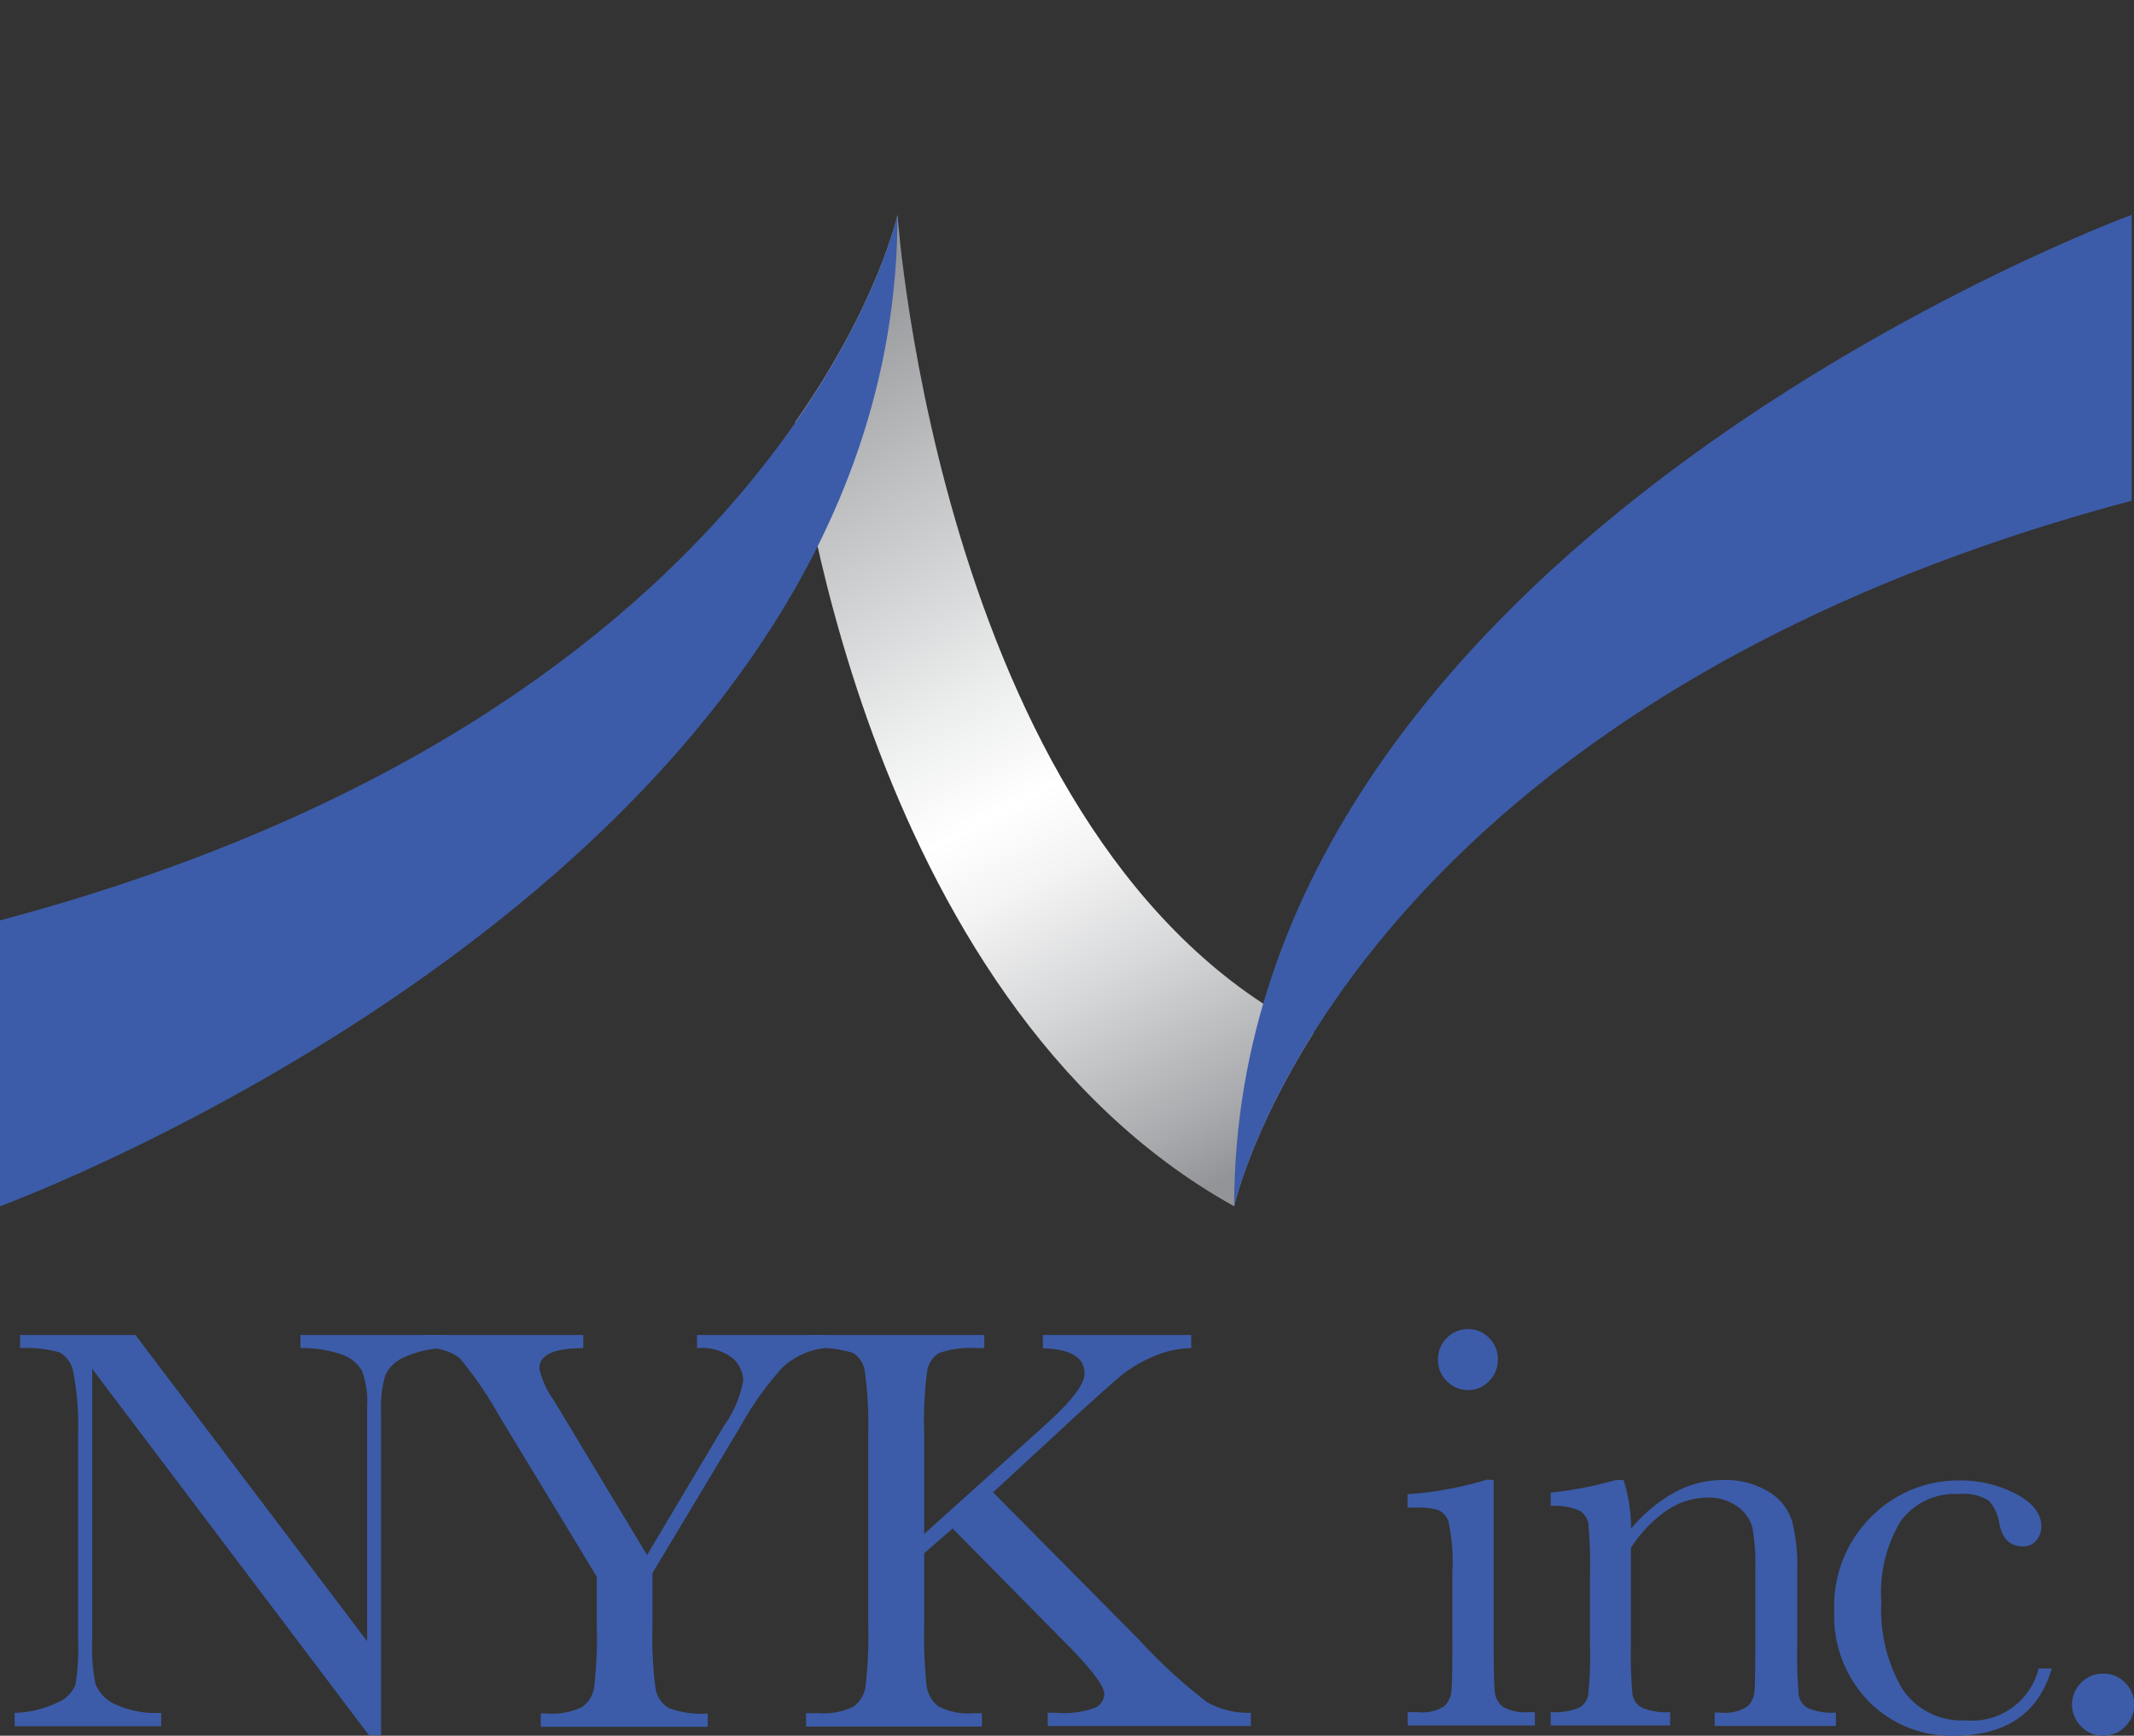
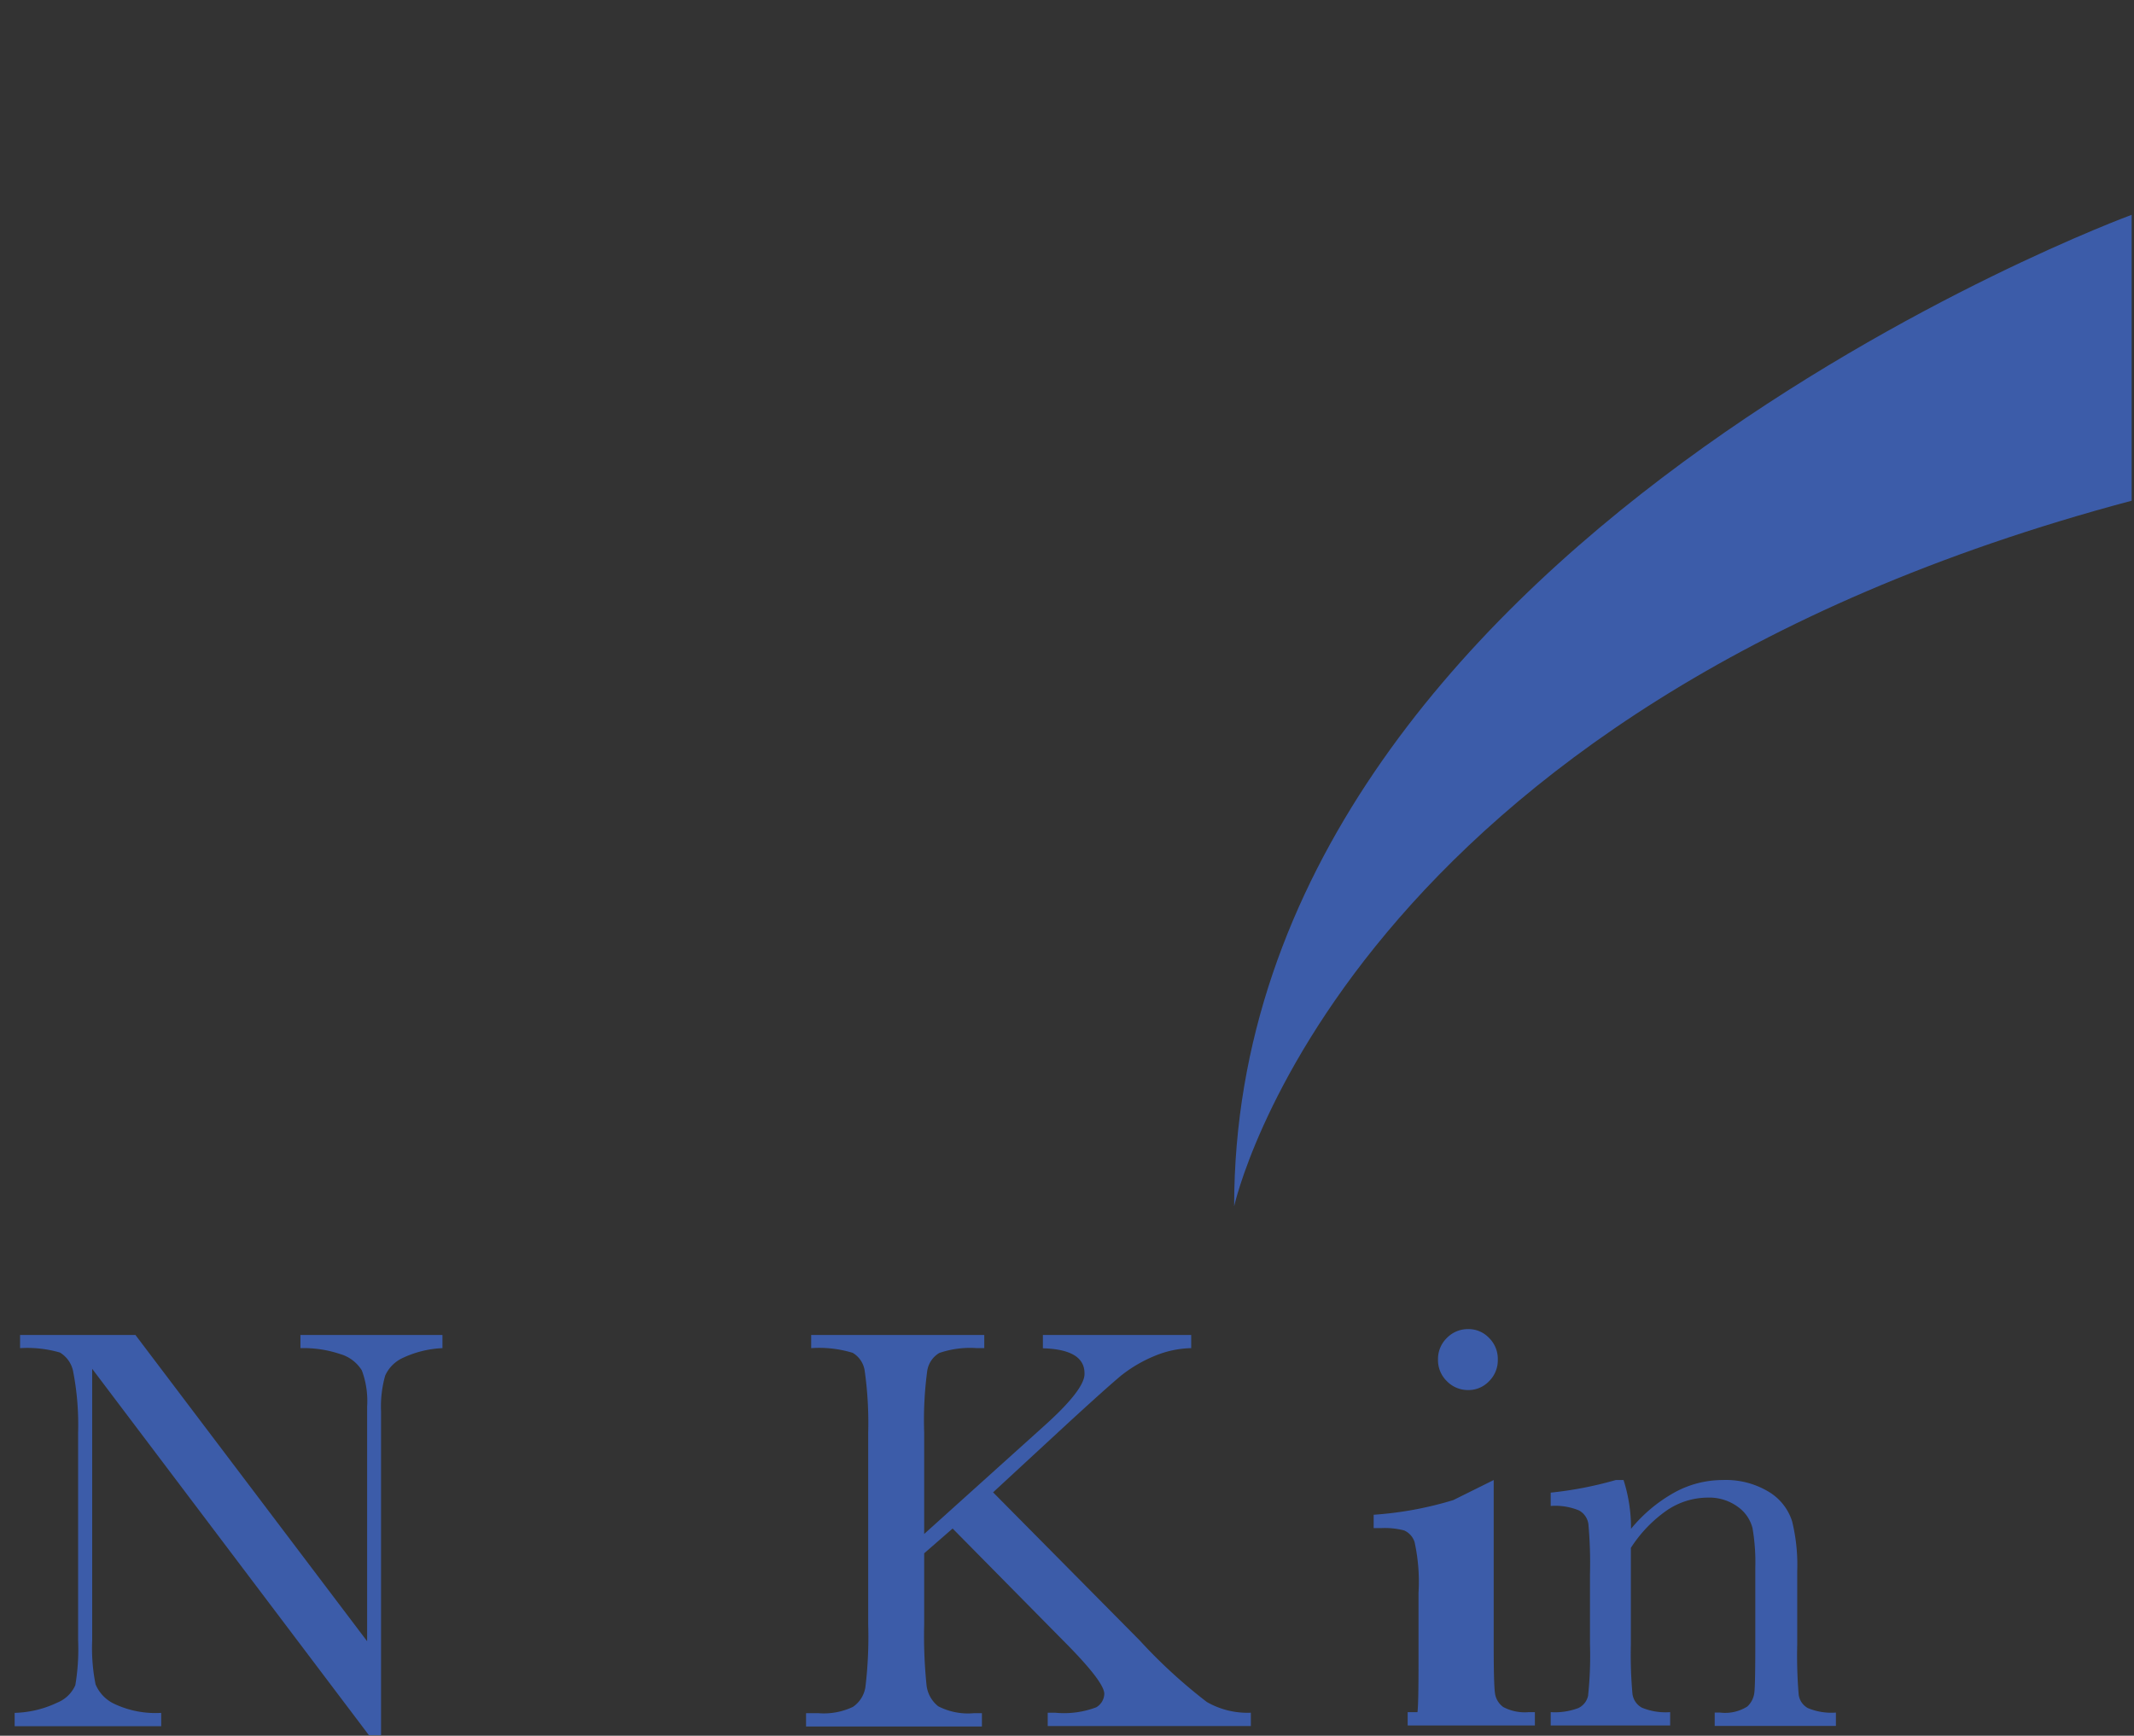
<svg xmlns="http://www.w3.org/2000/svg" viewBox="0 0 145.61 118.45">
  <rect x="0" y="0" width="145.61" height="118.45" fill="#333333" stroke="none" />
  <defs>
    <style>.cls-1{fill:none;}.cls-2{clip-path:url(#clip-path);}.cls-3{fill:url(#名称未設定グラデーション_2);}.cls-4{fill:#3c5ca9;}</style>
    <clipPath id="clip-path">
-       <path class="cls-1" d="M54.28,28.84h0S58.46,68,84.21,82.32c0,0,1.08-4.95,5.43-11.85h0C64.2,57.87,61.24,14.66,61.24,14.66s-1.33,6.08-7,14.18" />
-     </clipPath>
+       </clipPath>
    <linearGradient id="名称未設定グラデーション_2" x1="-218.63" y1="492.66" x2="-216.4" y2="492.66" gradientTransform="matrix(0, 33.54, 33.54, 0, -16453.6, 7343.88)" gradientUnits="userSpaceOnUse">
      <stop offset="0" stop-color="#929497" />
      <stop offset="0.07" stop-color="#929497" />
      <stop offset="0.25" stop-color="#bfc0c2" />
      <stop offset="0.46" stop-color="#edeeee" />
      <stop offset="0.56" stop-color="#fff" />
      <stop offset="0.63" stop-color="#f4f4f5" />
      <stop offset="0.74" stop-color="#d7d8d9" />
      <stop offset="0.89" stop-color="#a9aaad" />
      <stop offset="0.95" stop-color="#929497" />
      <stop offset="1" stop-color="#929497" />
    </linearGradient>
  </defs>
  <title>アセット 1</title>
  <g id="レイヤー_2" data-name="レイヤー 2">
    <g id="レイヤー_1-2" data-name="レイヤー 1">
      <g class="cls-2">
        <rect class="cls-3" x="40.46" y="10.32" width="62.99" height="76.34" transform="translate(-14.34 39.46) rotate(-28)" />
      </g>
-       <path class="cls-4" d="M61.24,14.66S53.83,48.49,0,62.81V82.32S61.24,59.85,61.24,14.66" />
      <path class="cls-4" d="M84.21,82.32s7.41-33.83,61.24-48.15V14.66S84.21,37.13,84.21,82.32" />
      <path class="cls-4" d="M25.17,118.41l-18.88-25v18.53a12.63,12.63,0,0,0,.23,3,2.56,2.56,0,0,0,1.29,1.34,6.57,6.57,0,0,0,3.19.61v.91H1v-.91a7.18,7.18,0,0,0,2.91-.7A2.27,2.27,0,0,0,5.14,115a14.79,14.79,0,0,0,.19-3.07V97.75A18.93,18.93,0,0,0,5,93.64a1.94,1.94,0,0,0-.91-1.34A8,8,0,0,0,1.37,92V91.1H9.24L25.05,112V96a6,6,0,0,0-.36-2.48,2.57,2.57,0,0,0-1.49-1.12A7.82,7.82,0,0,0,20.5,92V91.1h9.69V92a7.06,7.06,0,0,0-2.67.65,2.43,2.43,0,0,0-1.24,1.23A7.79,7.79,0,0,0,26,96.32v22.09Z" />
-       <path class="cls-4" d="M44.15,106.12l5.26-8.84a7.5,7.5,0,0,0,1.3-3.07A2.1,2.1,0,0,0,50,92.69,3.44,3.44,0,0,0,47.56,92V91.1h8.72V92a5,5,0,0,0-2.92,1.35,21.59,21.59,0,0,0-2.84,4l-6,10v3.54a26.85,26.85,0,0,0,.21,4.34,1.89,1.89,0,0,0,.89,1.32,6.15,6.15,0,0,0,2.67.38v.91H36.9v-.91h.43a4.62,4.62,0,0,0,2.37-.43,2,2,0,0,0,.84-1.35,30.17,30.17,0,0,0,.18-4.26v-3.29L34.07,96.63a27,27,0,0,0-2.7-3.95A3.6,3.6,0,0,0,29,92V91.1H39.8V92q-3,0-3,1.38a5.94,5.94,0,0,0,1,2.2Z" />
      <path class="cls-4" d="M63.06,104.68l8.15-7.34Q74.05,94.8,74,93.72q0-1.63-2.84-1.71V91.1H81.28V92a6.82,6.82,0,0,0-2.49.53,9.41,9.41,0,0,0-2.29,1.34q-1,.83-3.88,3.48l-4.86,4.49,10,10.1a35.81,35.81,0,0,0,4.59,4.21,5.59,5.59,0,0,0,3,.73v.91H71.49v-.91H72a6.21,6.21,0,0,0,2.8-.37,1.1,1.1,0,0,0,.55-.92q0-.83-2.85-3.68L65,104.31,63.06,106v4.86a33.12,33.12,0,0,0,.16,4.13,2.13,2.13,0,0,0,.8,1.45,4.43,4.43,0,0,0,2.45.47H67v.91H55v-.91h.83a4.62,4.62,0,0,0,2.37-.43,2,2,0,0,0,.85-1.35,28.48,28.48,0,0,0,.19-4.26V97.75A25.28,25.28,0,0,0,59,93.54a1.7,1.7,0,0,0-.82-1.22A7.82,7.82,0,0,0,55.35,92V91.1H67.16V92h-.49a6.49,6.49,0,0,0-2.58.33,1.72,1.72,0,0,0-.82,1.21,25.07,25.07,0,0,0-.21,4.21Z" />
-       <path class="cls-4" d="M101.92,101v11.24q0,2.58.08,3.25a1.4,1.4,0,0,0,.57,1,3.14,3.14,0,0,0,1.75.35h.41v.91H96.05v-.91h.67a2.8,2.8,0,0,0,1.82-.4,1.56,1.56,0,0,0,.49-1q.07-.56.07-3.26v-4.88a12.59,12.59,0,0,0-.27-3.47,1.3,1.3,0,0,0-.71-.79,5.24,5.24,0,0,0-1.55-.16h-.53v-.91a24.21,24.21,0,0,0,5.43-1Zm-3.8-8.23a2,2,0,0,1,.6-1.46,2,2,0,0,1,1.45-.61,1.93,1.93,0,0,1,1.44.61,2,2,0,0,1,.59,1.46,2,2,0,0,1-.59,1.48,1.93,1.93,0,0,1-1.44.61,2,2,0,0,1-1.45-.61A2,2,0,0,1,98.12,92.79Z" />
+       <path class="cls-4" d="M101.92,101v11.24q0,2.58.08,3.25a1.4,1.4,0,0,0,.57,1,3.14,3.14,0,0,0,1.75.35h.41v.91H96.05v-.91h.67q.07-.56.07-3.26v-4.88a12.59,12.59,0,0,0-.27-3.47,1.3,1.3,0,0,0-.71-.79,5.24,5.24,0,0,0-1.55-.16h-.53v-.91a24.21,24.21,0,0,0,5.43-1Zm-3.8-8.23a2,2,0,0,1,.6-1.46,2,2,0,0,1,1.45-.61,1.93,1.93,0,0,1,1.44.61,2,2,0,0,1,.59,1.46,2,2,0,0,1-.59,1.48,1.93,1.93,0,0,1-1.44.61,2,2,0,0,1-1.45-.61A2,2,0,0,1,98.12,92.79Z" />
      <path class="cls-4" d="M110.25,101h.53a10.74,10.74,0,0,1,.51,3.33,10.31,10.31,0,0,1,3-2.5,6.83,6.83,0,0,1,3.25-.83,5.66,5.66,0,0,1,3.16.81,3.63,3.63,0,0,1,1.58,2,12.47,12.47,0,0,1,.35,3.42v5a32.08,32.08,0,0,0,.1,3.41,1.23,1.23,0,0,0,.62.92,4.16,4.16,0,0,0,1.92.31v.91H117v-.91h.37a2.84,2.84,0,0,0,1.85-.41,1.53,1.53,0,0,0,.49-1q.06-.55.06-3.25v-5.2a13.85,13.85,0,0,0-.19-2.73,2.56,2.56,0,0,0-1-1.45,3.31,3.31,0,0,0-2.08-.63,5,5,0,0,0-2.75.86,9.1,9.1,0,0,0-2.47,2.57v6.57a29.53,29.53,0,0,0,.11,3.41,1.27,1.27,0,0,0,.63.92,4.23,4.23,0,0,0,1.94.31v.91h-8.15v-.91a4.51,4.51,0,0,0,1.89-.28,1.21,1.21,0,0,0,.66-.84,25.62,25.62,0,0,0,.13-3.51v-4.8a29.4,29.4,0,0,0-.11-3.42,1.26,1.26,0,0,0-.63-.91,4.23,4.23,0,0,0-1.94-.31v-.91A25.4,25.4,0,0,0,110.25,101Z" />
-       <path class="cls-4" d="M139.1,113.86H140q-1.34,4.59-6.69,4.59a7.89,7.89,0,0,1-5.8-2.34,8.36,8.36,0,0,1-2.35-6.2,8.54,8.54,0,0,1,2.54-6.42,8.35,8.35,0,0,1,6-2.46,8.16,8.16,0,0,1,3.84.91q1.75.92,1.75,2.24a1.51,1.51,0,0,1-.33.92,1.1,1.1,0,0,1-.93.43q-1.3,0-1.6-1.52a3,3,0,0,0-.73-1.6,3.12,3.12,0,0,0-2-.45,4.58,4.58,0,0,0-4,1.83,9.38,9.38,0,0,0-1.33,5.51,10.66,10.66,0,0,0,1.43,5.95,4.84,4.84,0,0,0,4.32,2.15A4.67,4.67,0,0,0,139.1,113.86Z" />
-       <path class="cls-4" d="M141.38,116.32a2.12,2.12,0,0,1,2.11-2.11,2,2,0,0,1,1.51.62,2.1,2.1,0,0,1,0,3,2.06,2.06,0,0,1-1.5.62,2,2,0,0,1-1.5-.64A2.08,2.08,0,0,1,141.38,116.32Z" />
    </g>
  </g>
</svg>